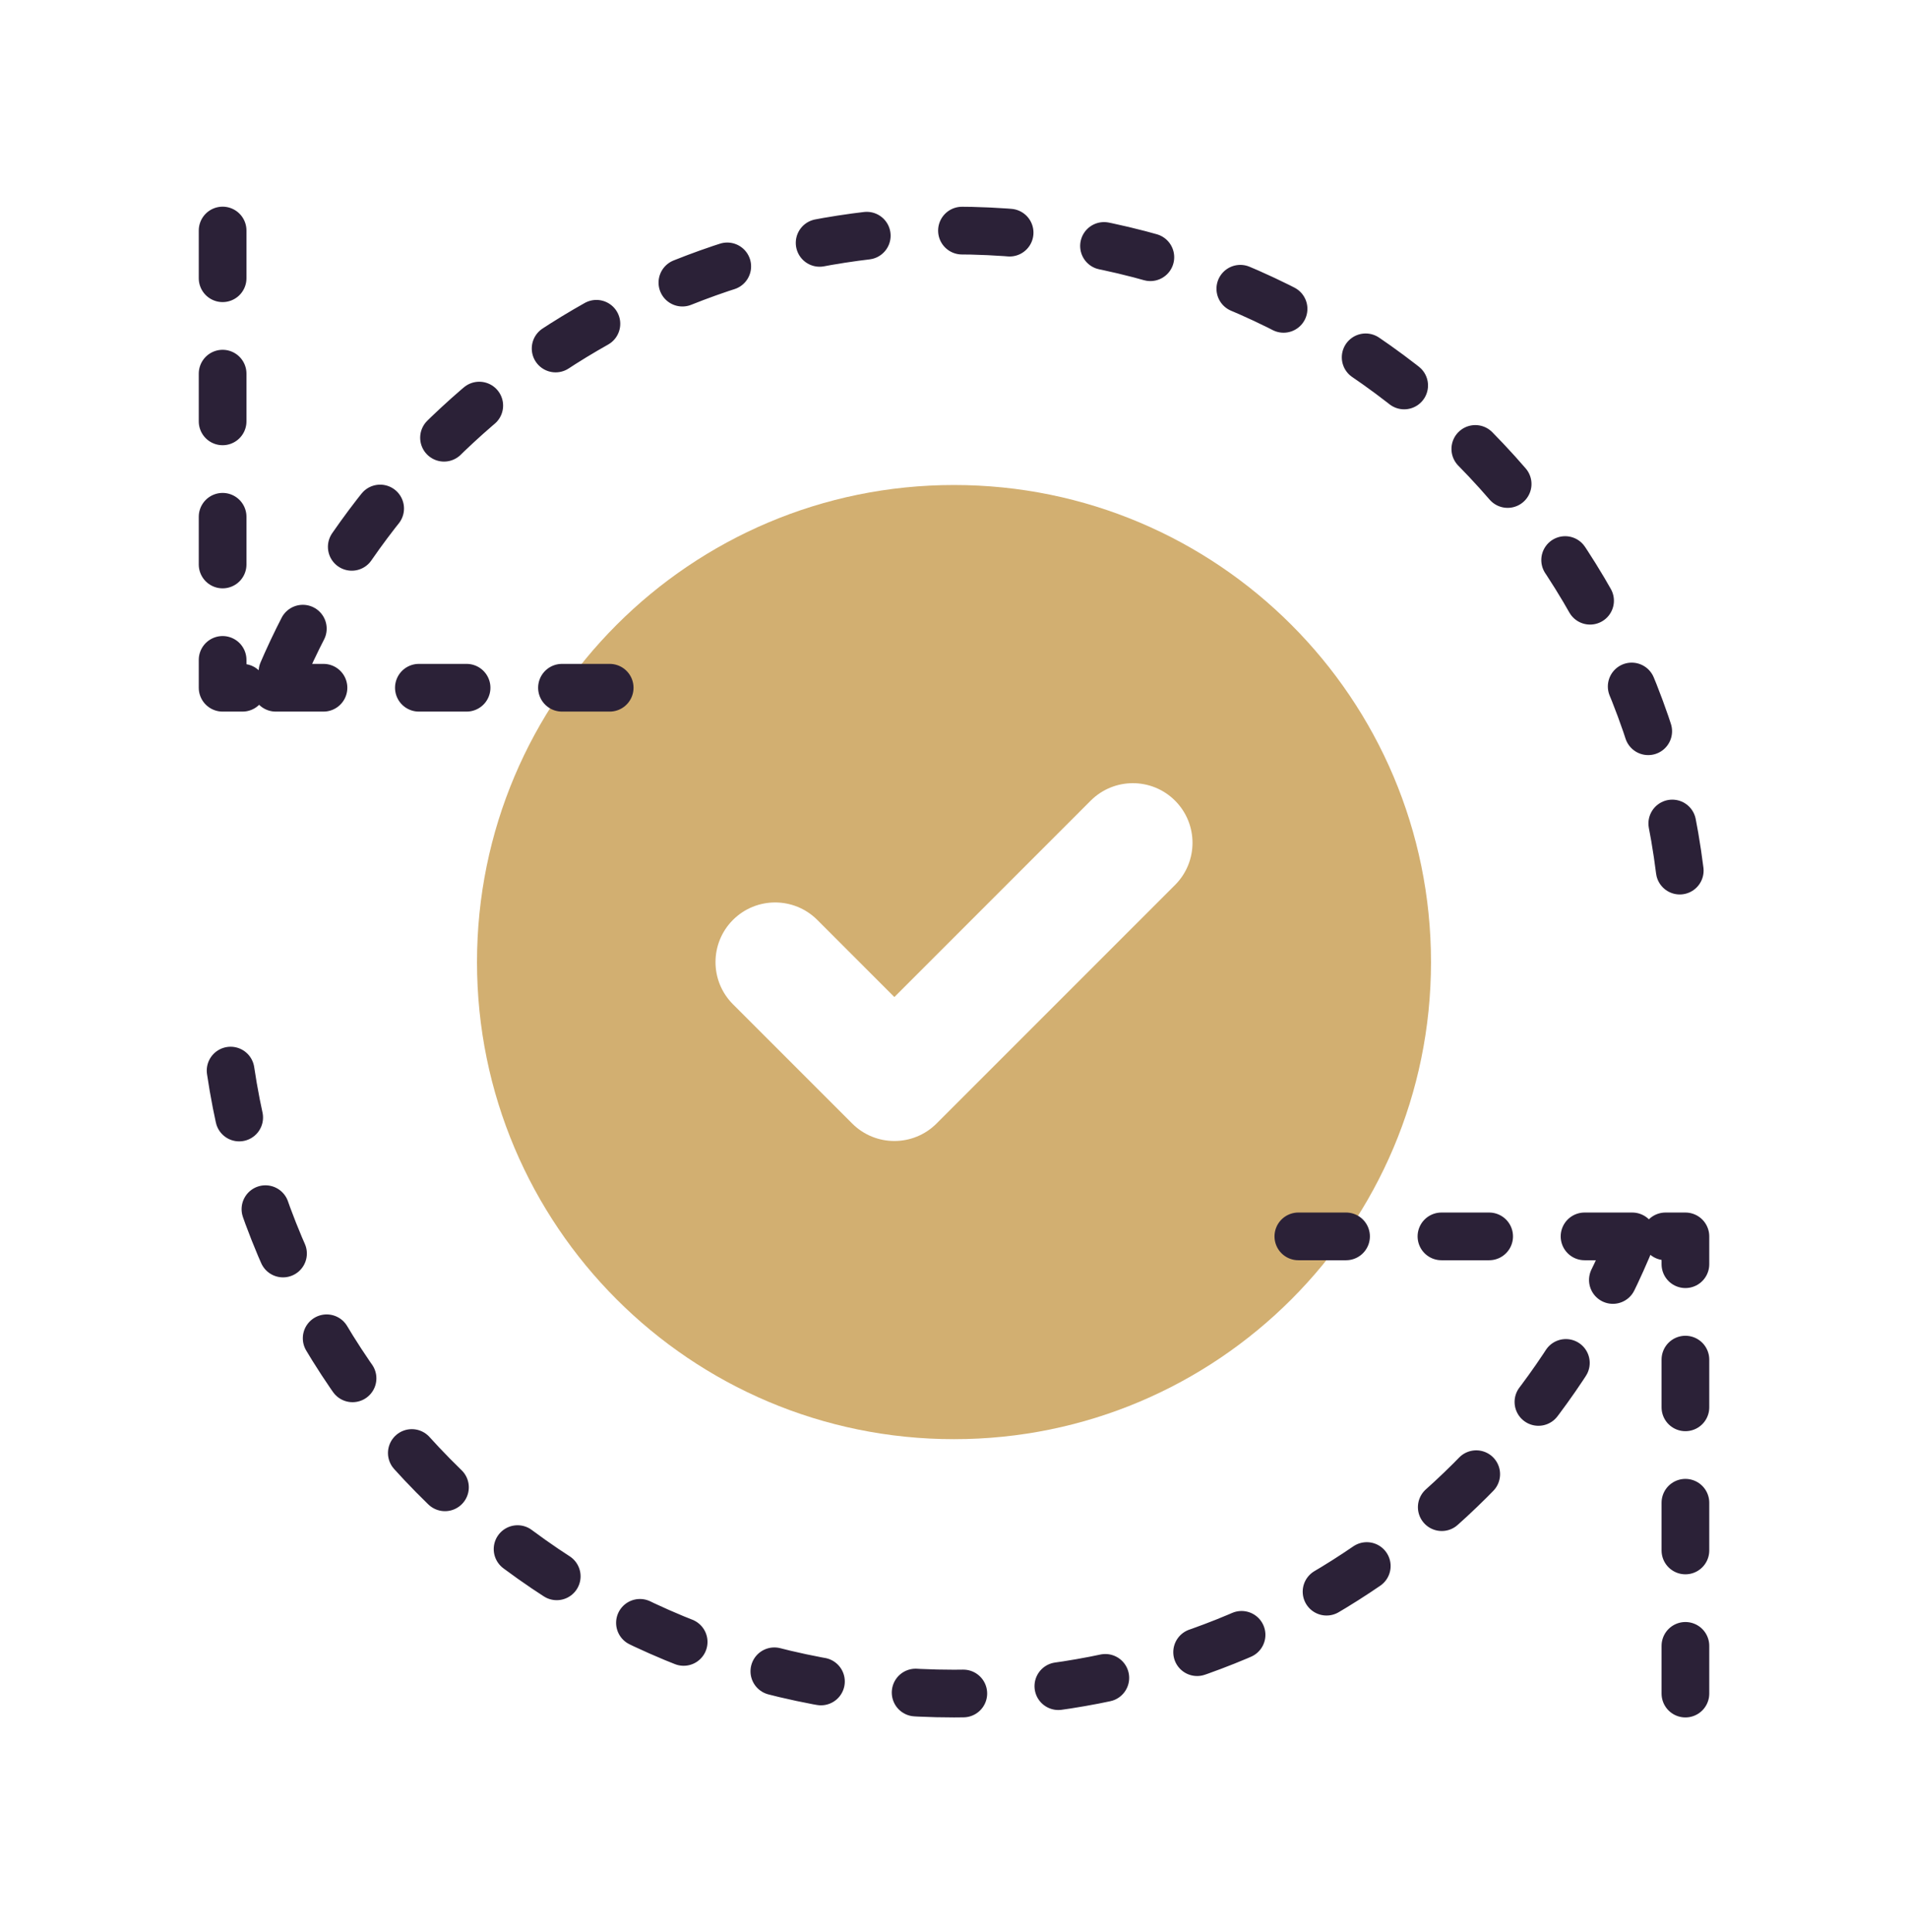
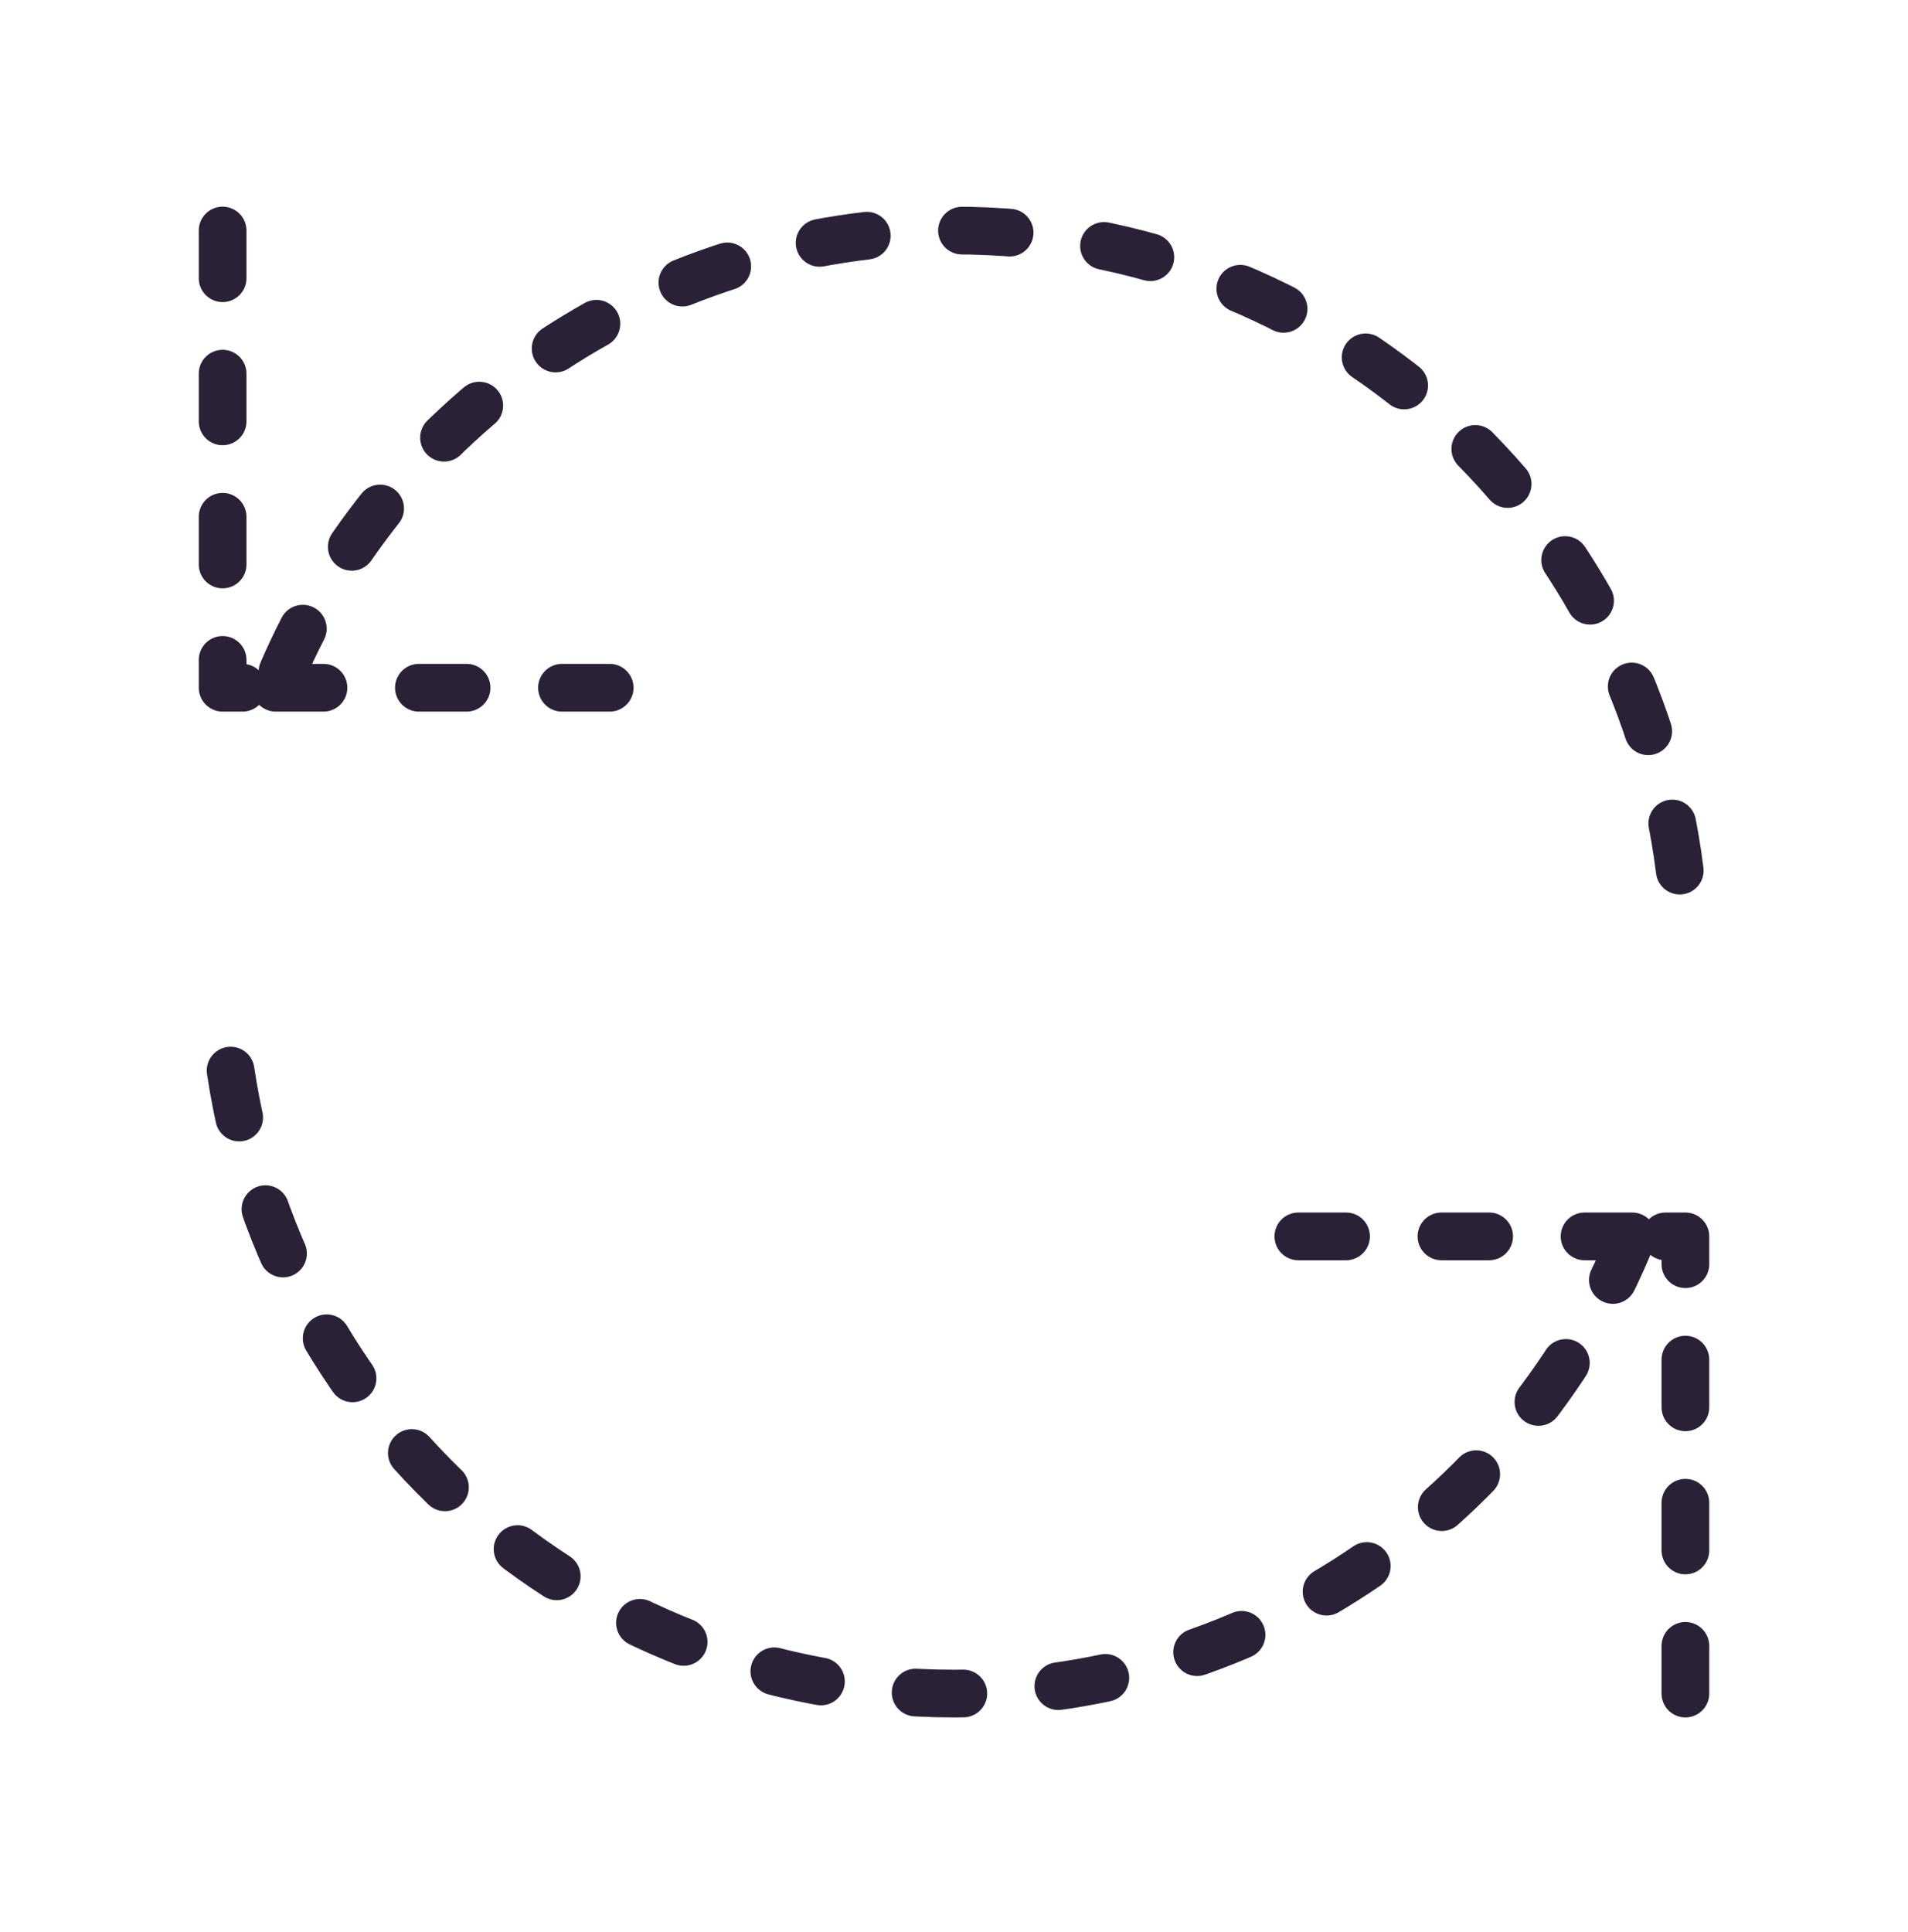
<svg xmlns="http://www.w3.org/2000/svg" width="80" height="81" viewBox="0 0 80 81" fill="none">
-   <path fill-rule="evenodd" clip-rule="evenodd" d="M40 60.332C51.046 60.332 60 51.378 60 40.332C60 29.286 51.046 20.332 40 20.332C28.954 20.332 20 29.286 20 40.332C20 51.378 28.954 60.332 40 60.332ZM49.268 37.1C50.244 36.123 50.244 34.541 49.268 33.564C48.291 32.588 46.709 32.588 45.732 33.564L37.5 41.797L34.268 38.564C33.291 37.588 31.709 37.588 30.732 38.564C29.756 39.541 29.756 41.123 30.732 42.1L35.732 47.1C36.709 48.076 38.291 48.076 39.268 47.1L49.268 37.1Z" fill="#D2AF71" />
  <path d="M9.334 9.664V28.831H11.563M70.43 36.497C68.544 21.37 55.639 9.664 40.001 9.664C27.131 9.664 16.112 17.592 11.563 28.831M11.563 28.831H28.501M70.667 70.997V51.831H68.438M68.438 51.831C63.889 63.069 52.871 70.997 40.001 70.997C24.362 70.997 11.458 59.292 9.571 44.164M68.438 51.831H51.501" stroke="#2B2137" stroke-width="2" stroke-linecap="round" stroke-linejoin="round" stroke-dasharray="2 4" />
</svg>